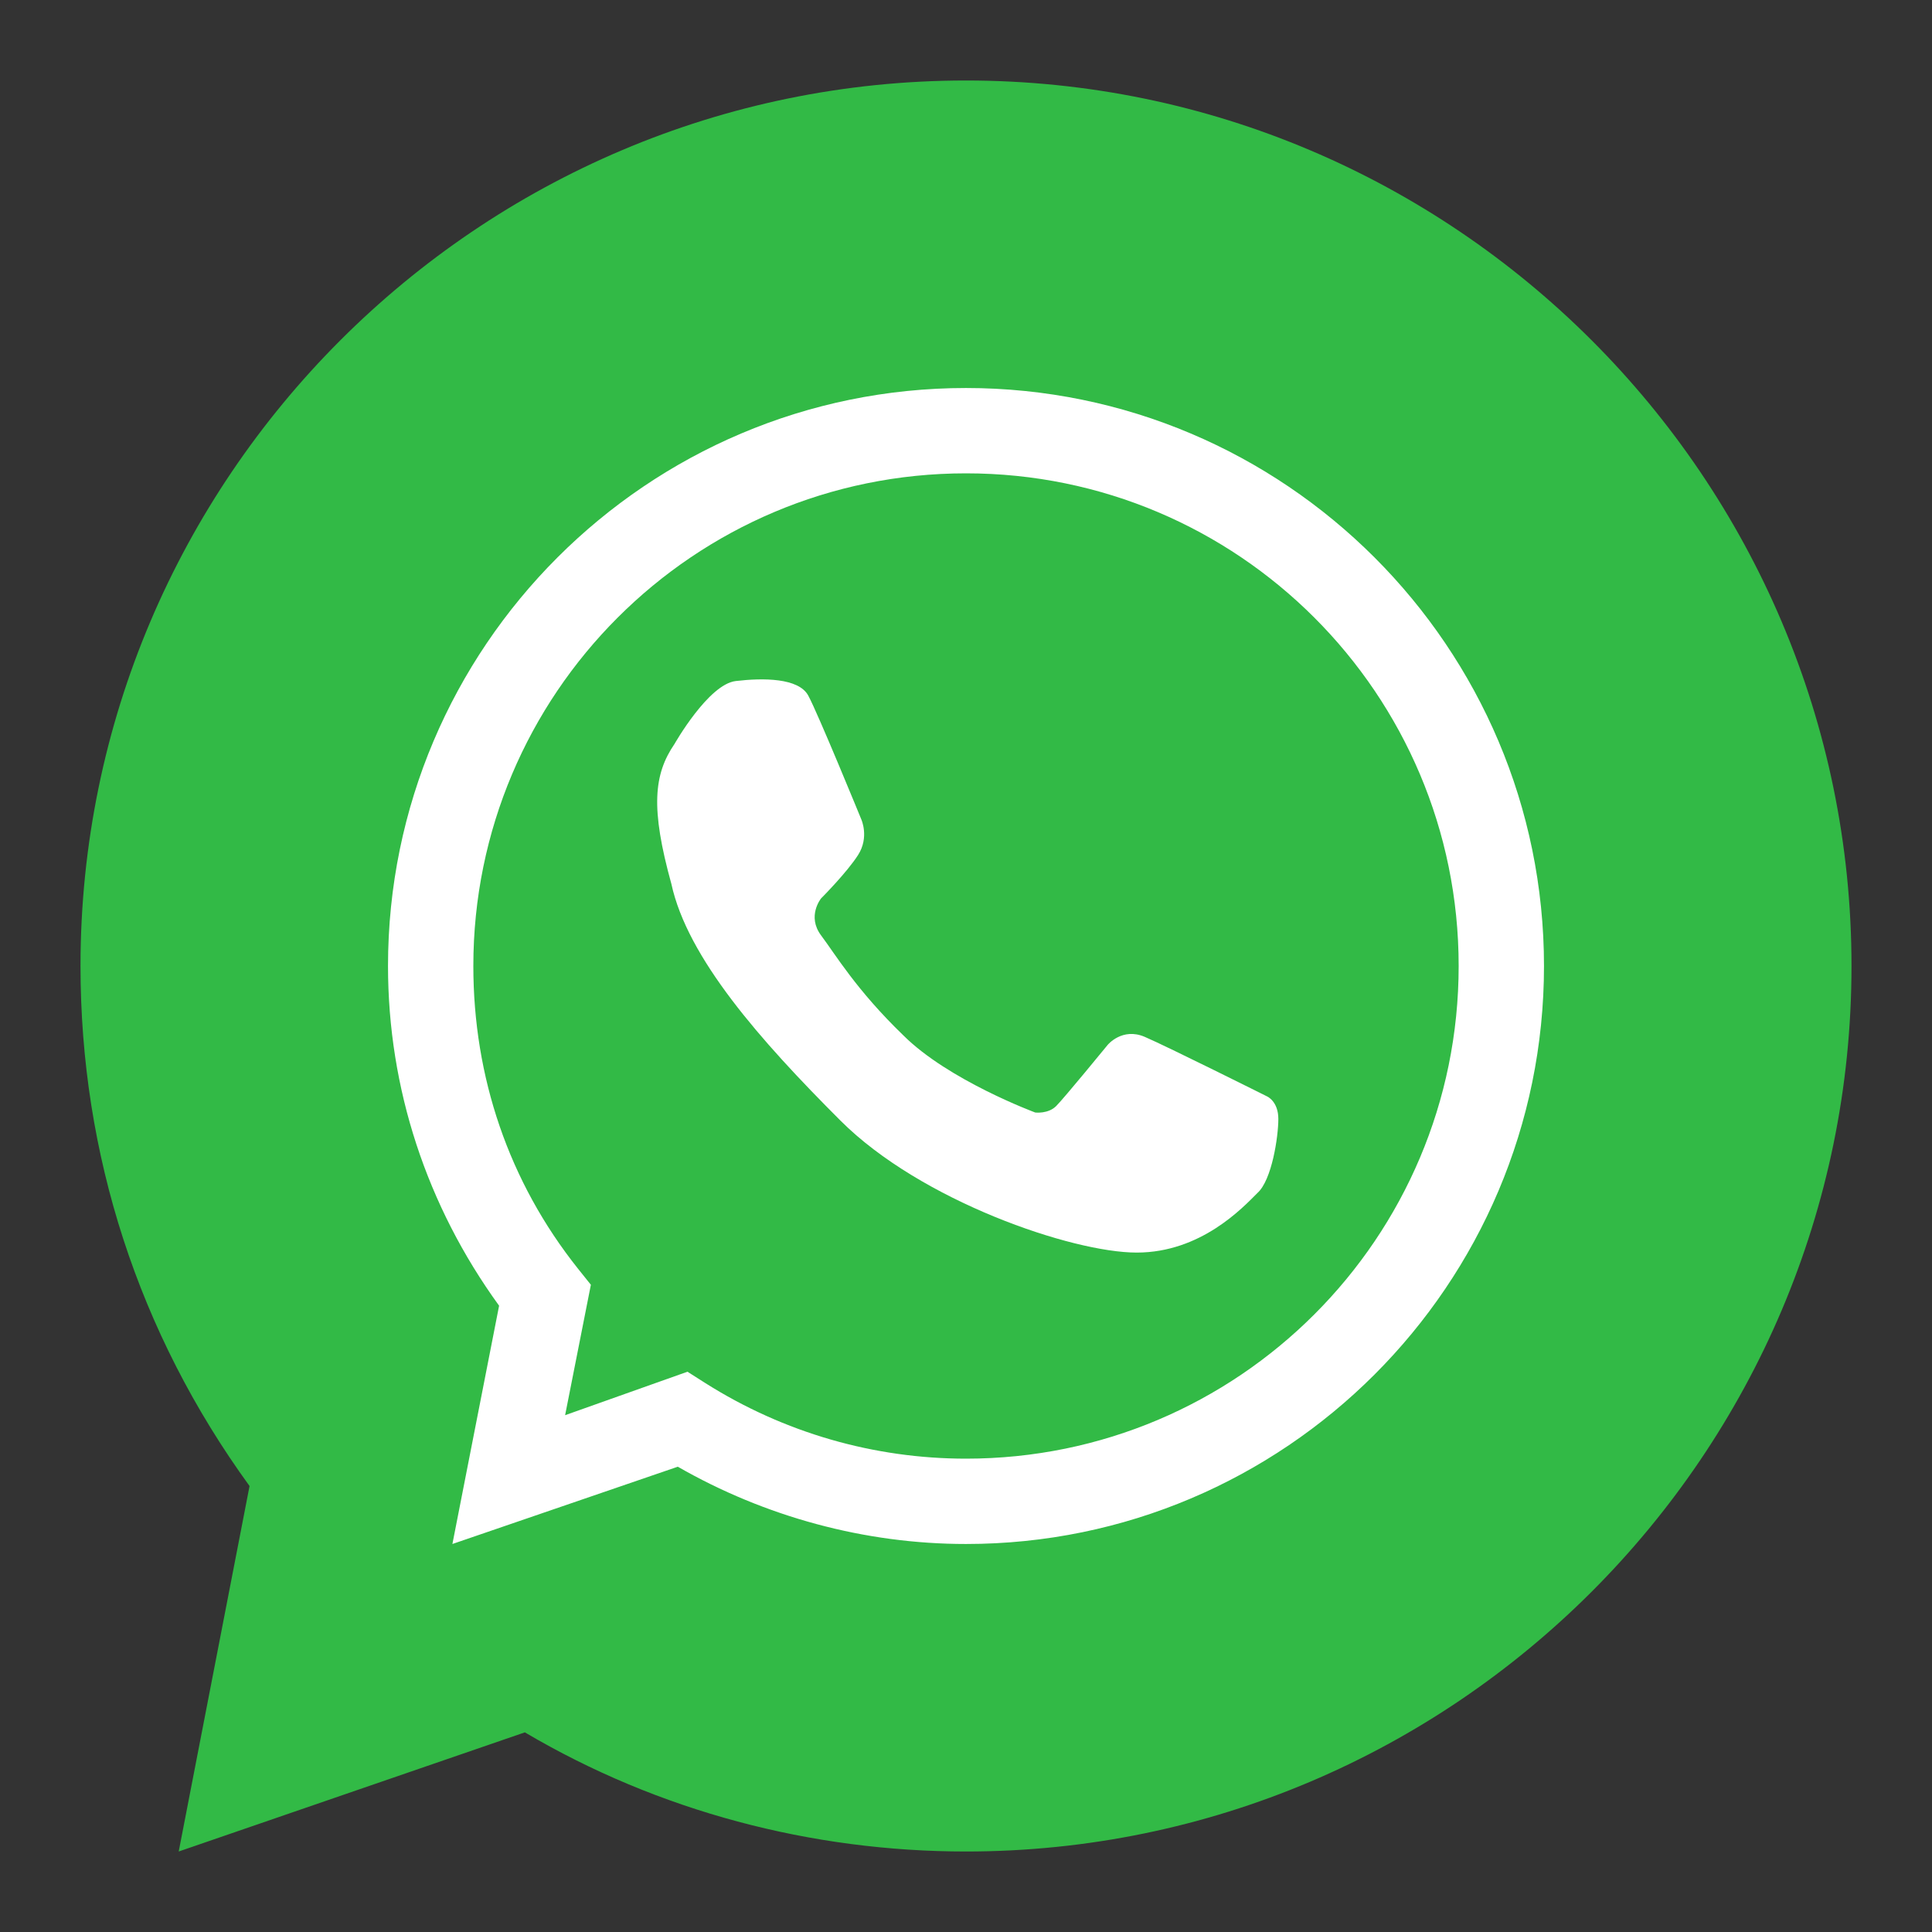
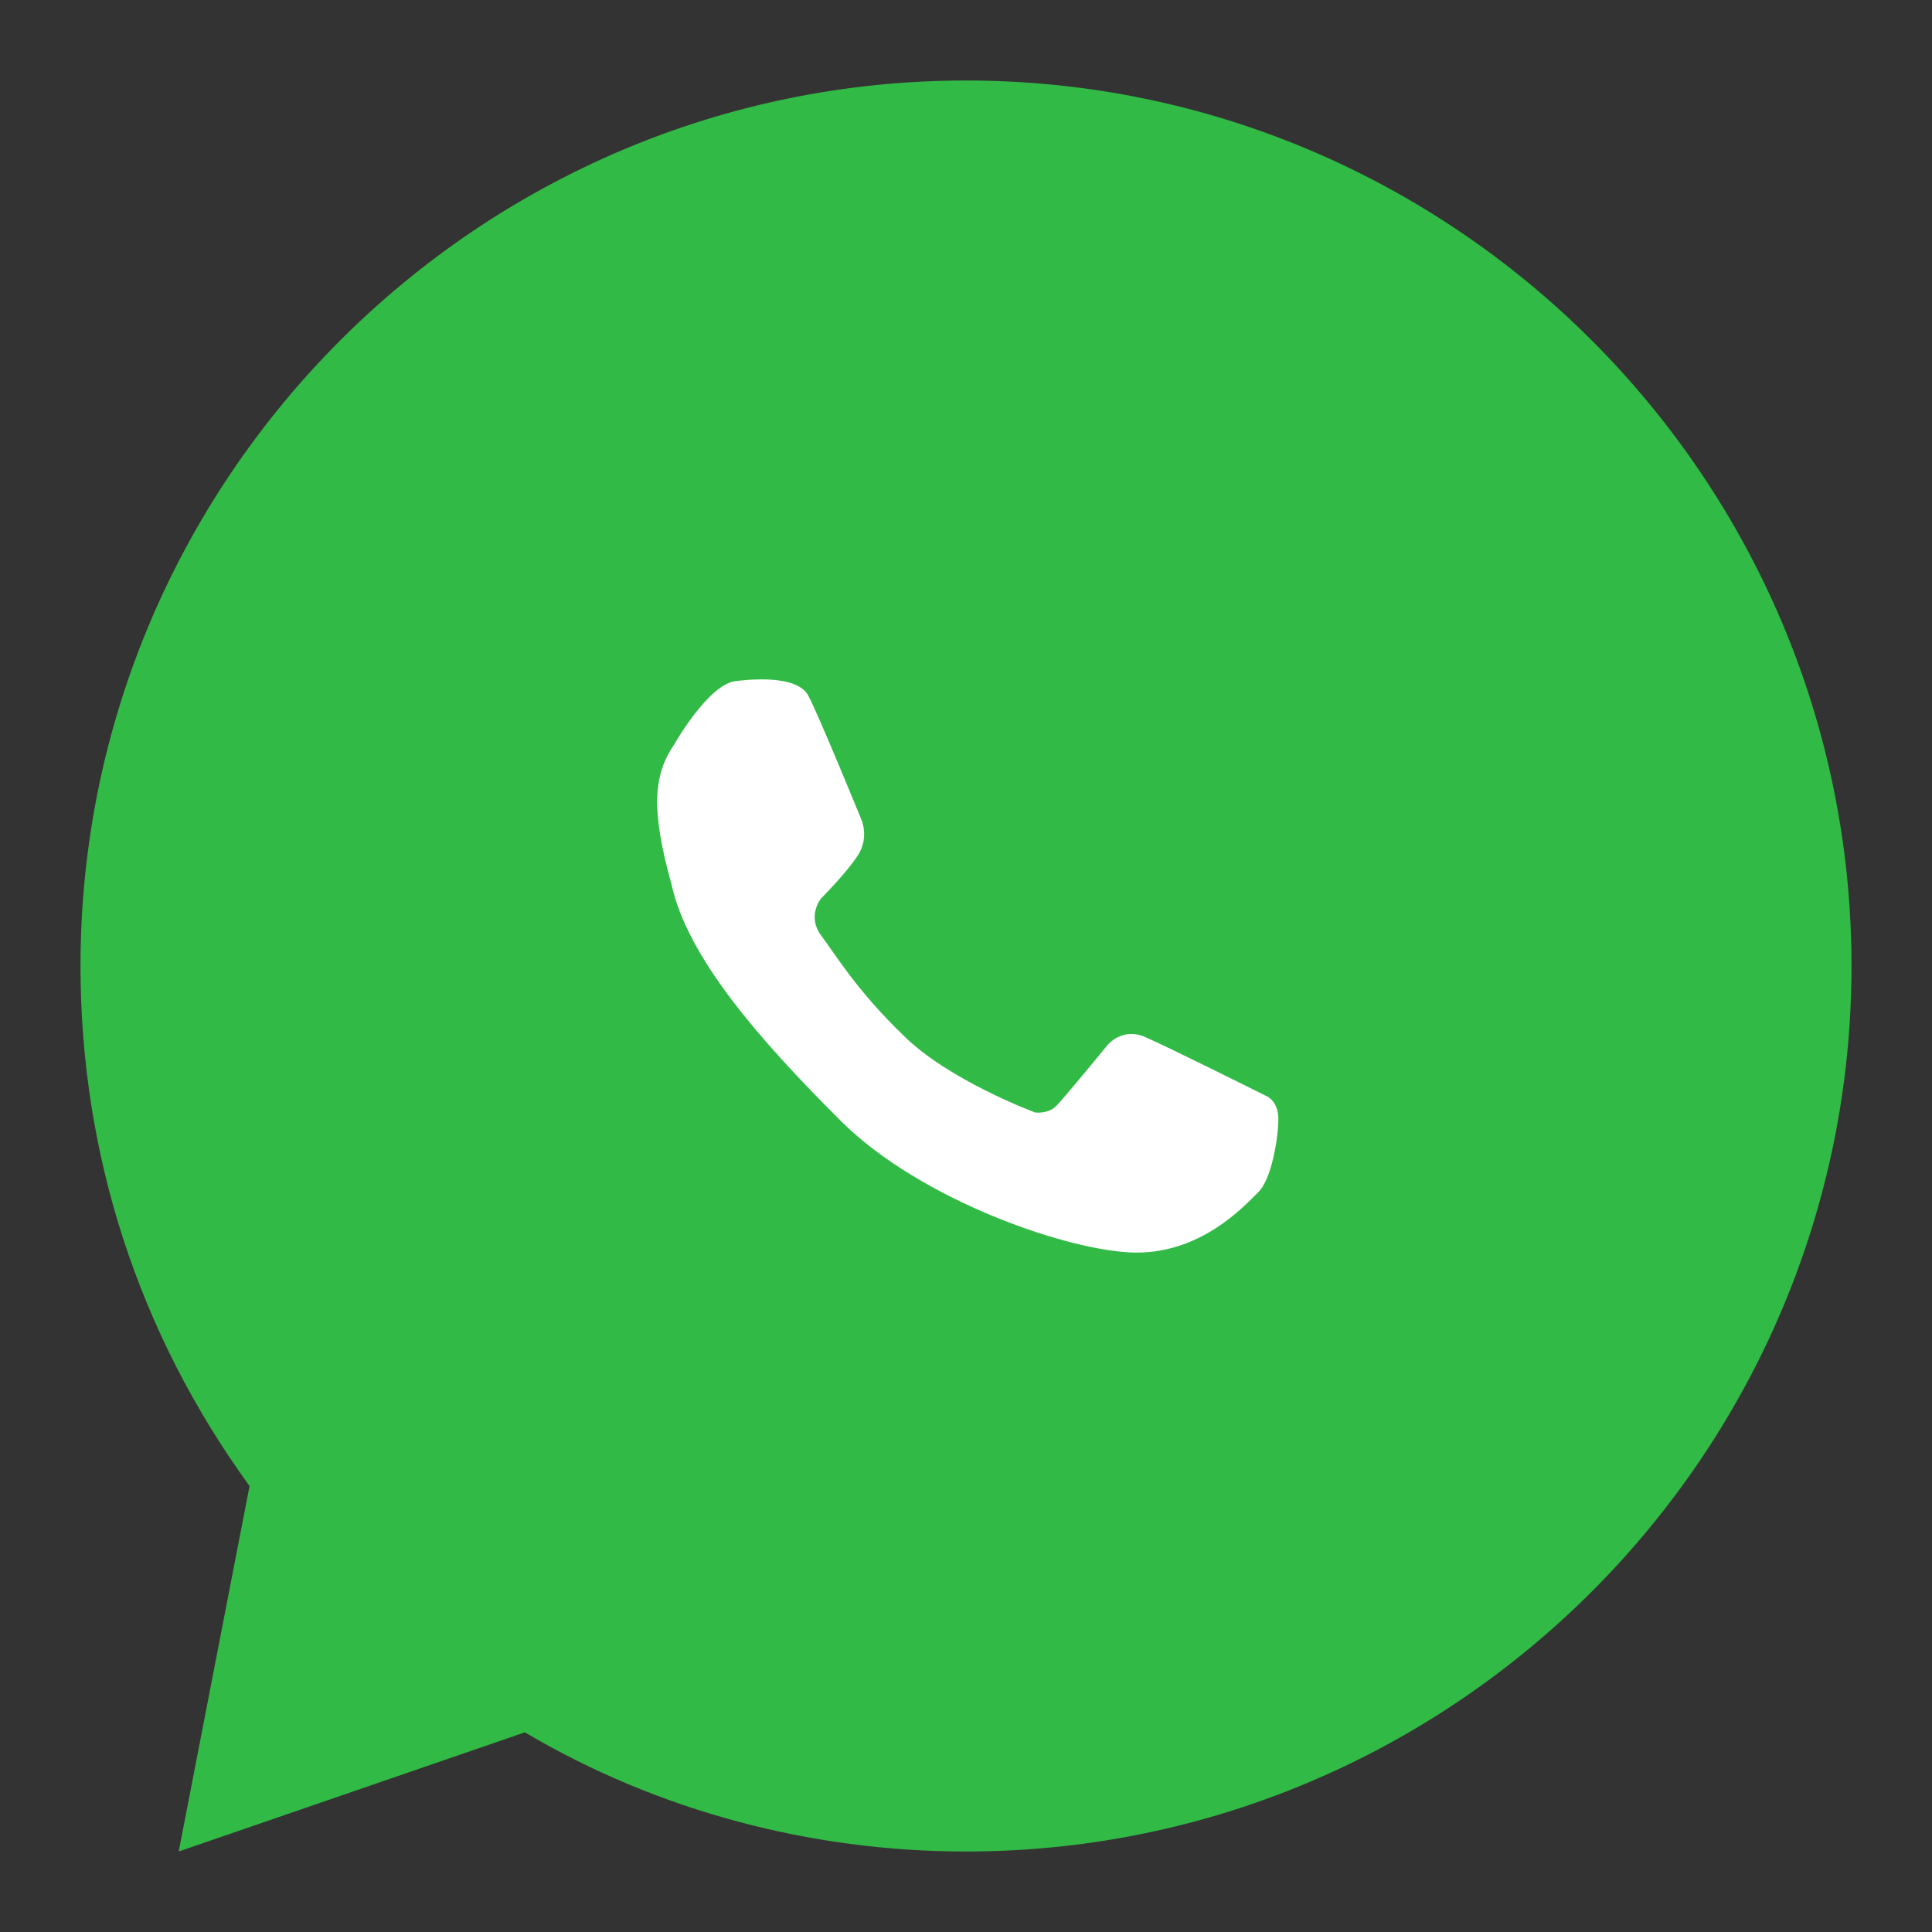
<svg xmlns="http://www.w3.org/2000/svg" version="1.1" id="Camada_1" x="0px" y="0px" viewBox="0 0 120 120" style="enable-background:new 0 0 120 120;" xml:space="preserve">
  <rect x="0" y="0" width="120" height="120" fill="#333333" stroke="none" />
  <style type="text/css">
	.st0{fill:#32BA46;}
	.st1{fill:none;}
	.st2{fill:#FFFFFF;}
</style>
  <g>
    <g>
      <g>
        <path class="st0" d="M60,115c-9.6,0-19.1-2.5-27.4-7.4L11.1,115l4.4-22.7C8.6,82.8,5,71.7,5,60C5,29.7,29.7,5,60,5     c30.3,0,55,24.7,55,55C115,90.3,90.3,115,60,115z" />
      </g>
    </g>
    <g>
      <g>
        <path class="st1" d="M60,26.7c-18.4,0-33.3,14.9-33.3,33.3c0,7.7,2.7,14.8,7.1,20.4l-2.2,11.4l10.8-3.7     c5.1,3.2,11.1,5.1,17.6,5.1c18.4,0,33.3-14.9,33.3-33.3C93.3,41.6,78.4,26.7,60,26.7z" />
-         <path class="st2" d="M60,95.9c-6.3,0-12.5-1.7-17.9-4.8l-14,4.8L31,81.1c-4.5-6.2-6.9-13.5-6.9-21.1c0-19.8,16.1-35.9,35.9-35.9     c19.8,0,35.9,16.1,35.9,35.9C95.9,79.8,79.8,95.9,60,95.9z M42.7,85.2l1.1,0.7c4.9,3.1,10.5,4.7,16.2,4.7     c16.9,0,30.6-13.7,30.6-30.6c0-16.9-13.7-30.6-30.6-30.6c-16.9,0-30.6,13.7-30.6,30.6c0,6.9,2.2,13.4,6.5,18.8l0.8,1l-1.6,8.1     L42.7,85.2z" />
      </g>
      <path class="st2" d="M41.9,46.2c0,0,2.1-3.7,3.8-3.9c1.7-0.2,3.9-0.2,4.5,0.9c0.6,1.1,3.3,7.7,3.3,7.7s0.5,1.1-0.2,2.2    c-0.7,1.1-2.3,2.7-2.3,2.7s-0.9,1.1,0,2.3c0.9,1.2,2.2,3.4,5.1,6.2c2.8,2.8,8.2,4.8,8.2,4.8s0.8,0.1,1.3-0.4    c0.5-0.5,3.2-3.8,3.2-3.8s0.9-1.1,2.3-0.5c1.4,0.6,7.6,3.7,7.6,3.7s0.7,0.3,0.7,1.4c0,1.1-0.4,3.8-1.3,4.6    c-0.9,0.9-3.5,3.7-7.5,3.7c-4,0-13.4-3.2-18.4-8.2c-5-5-9.5-10.1-10.5-14.7C40.4,50.2,40.6,48.1,41.9,46.2z" />
    </g>
  </g>
</svg>